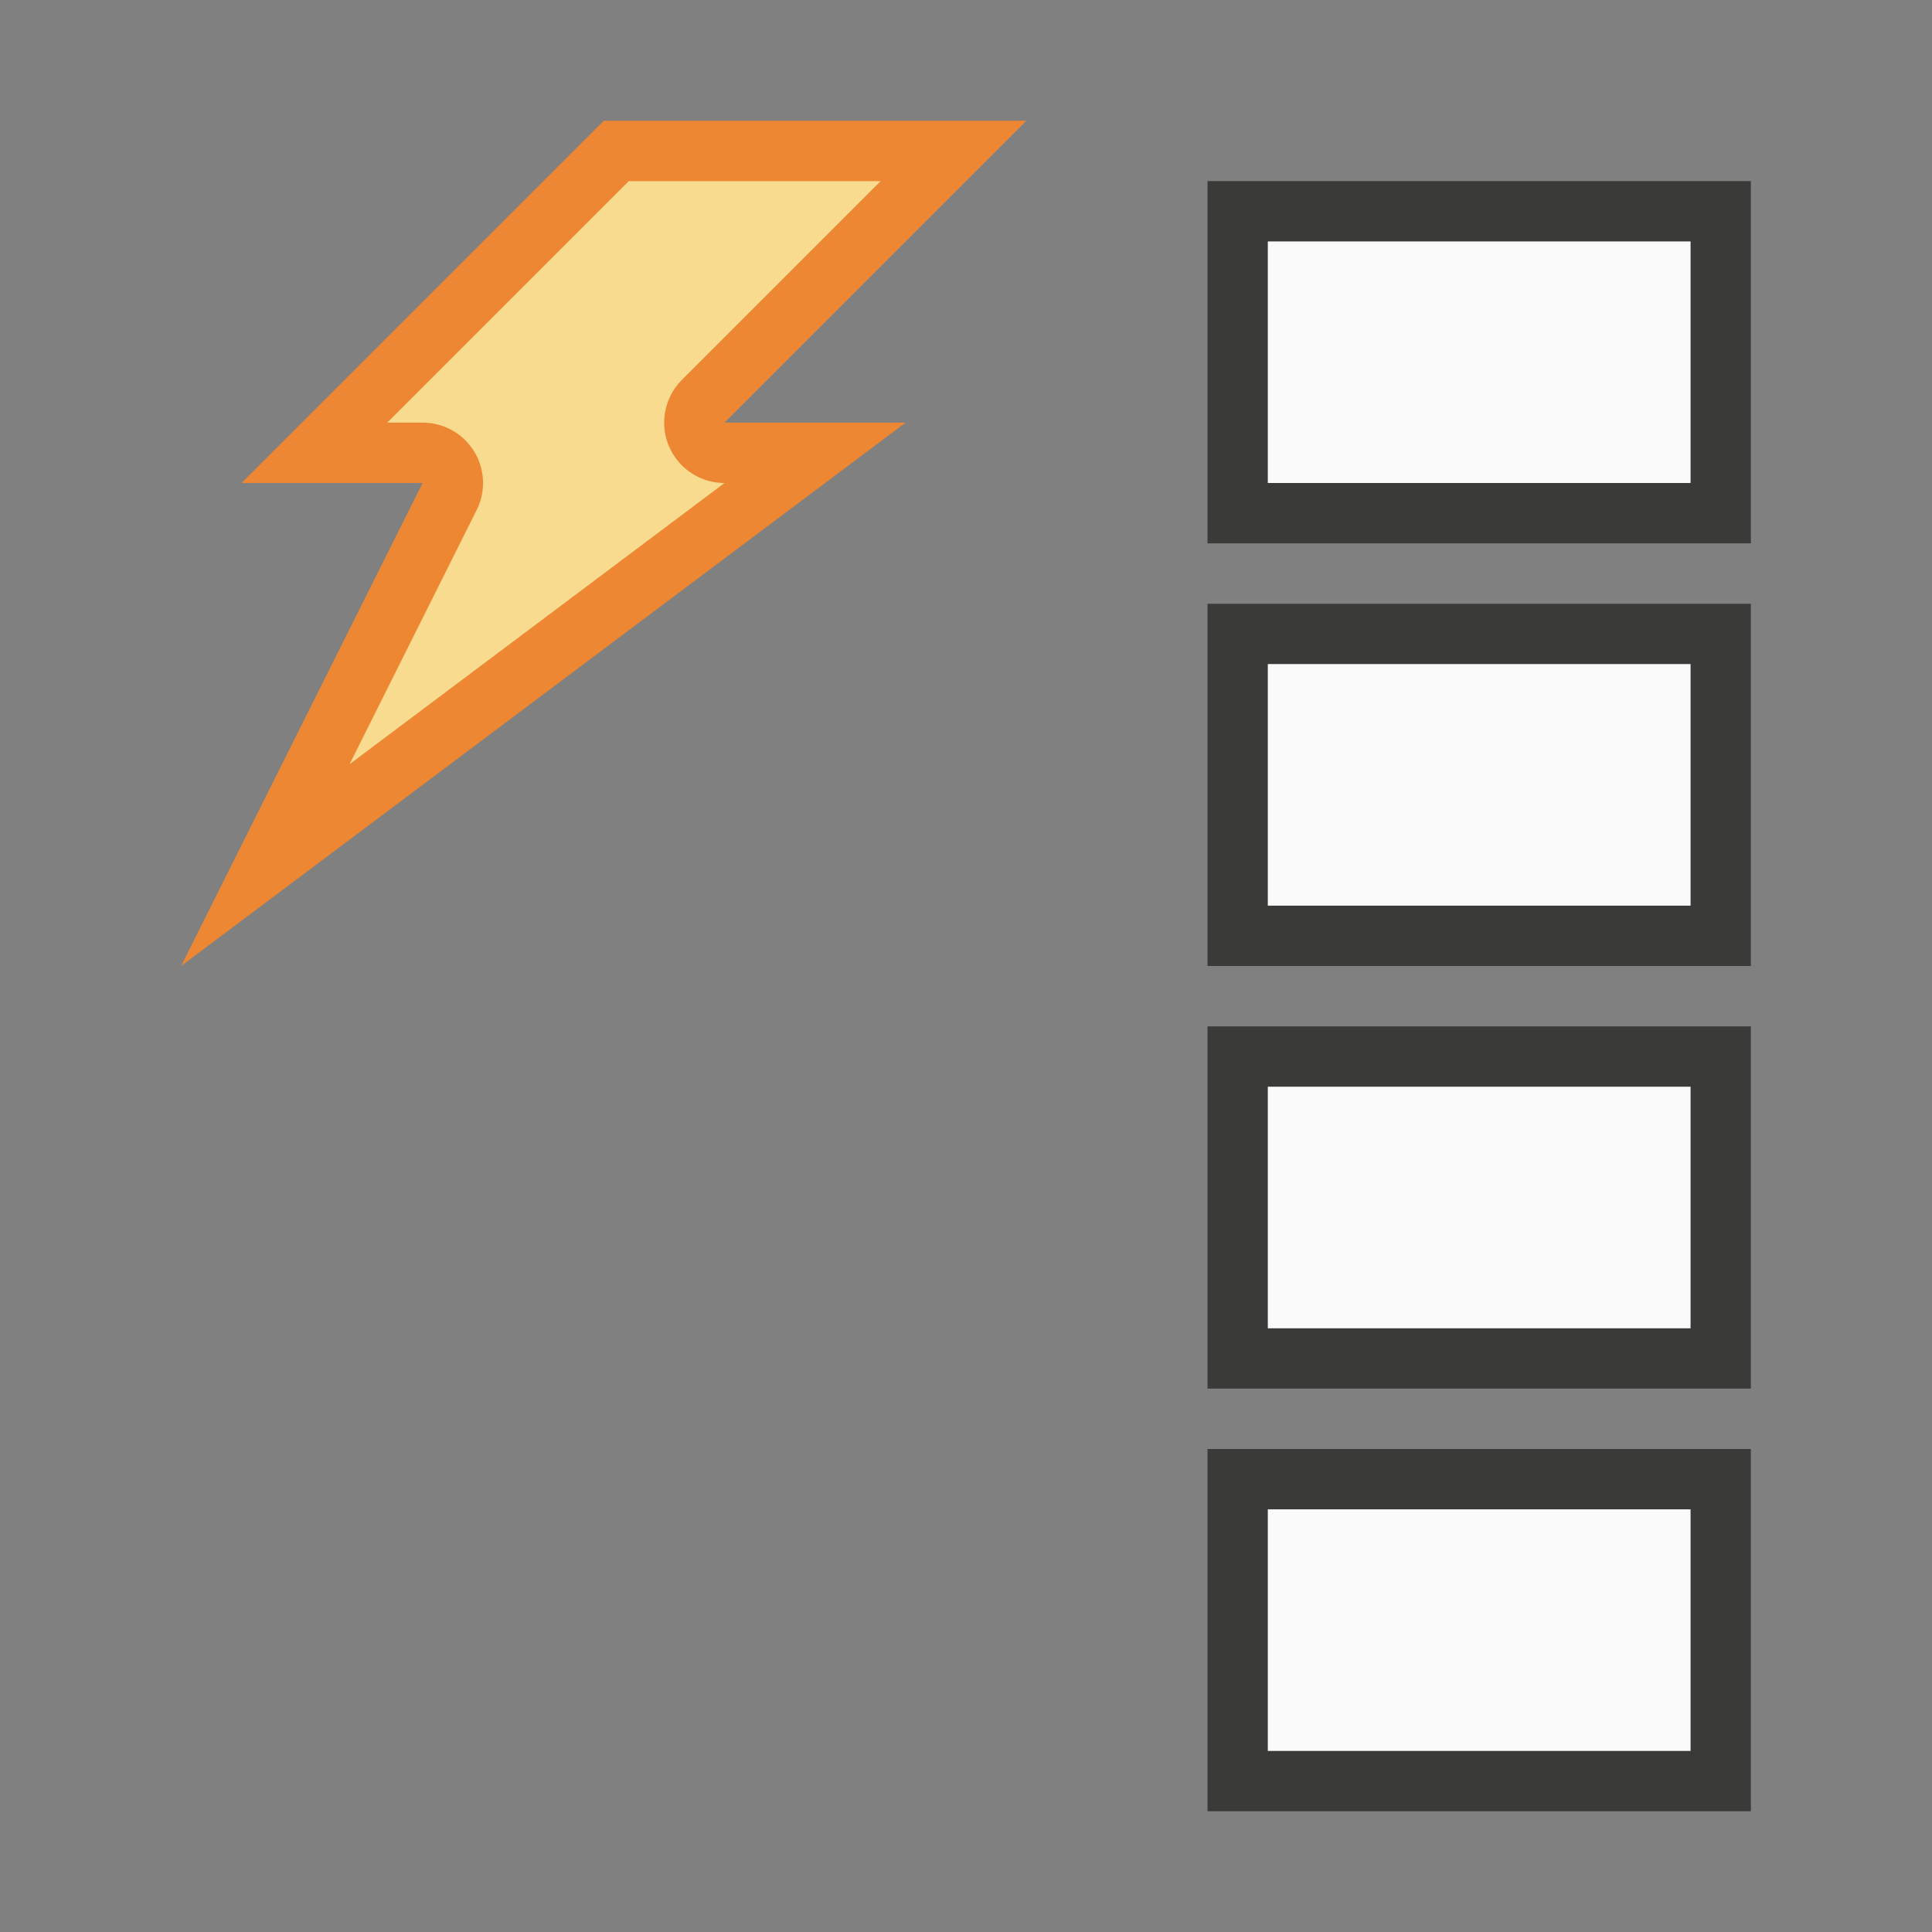
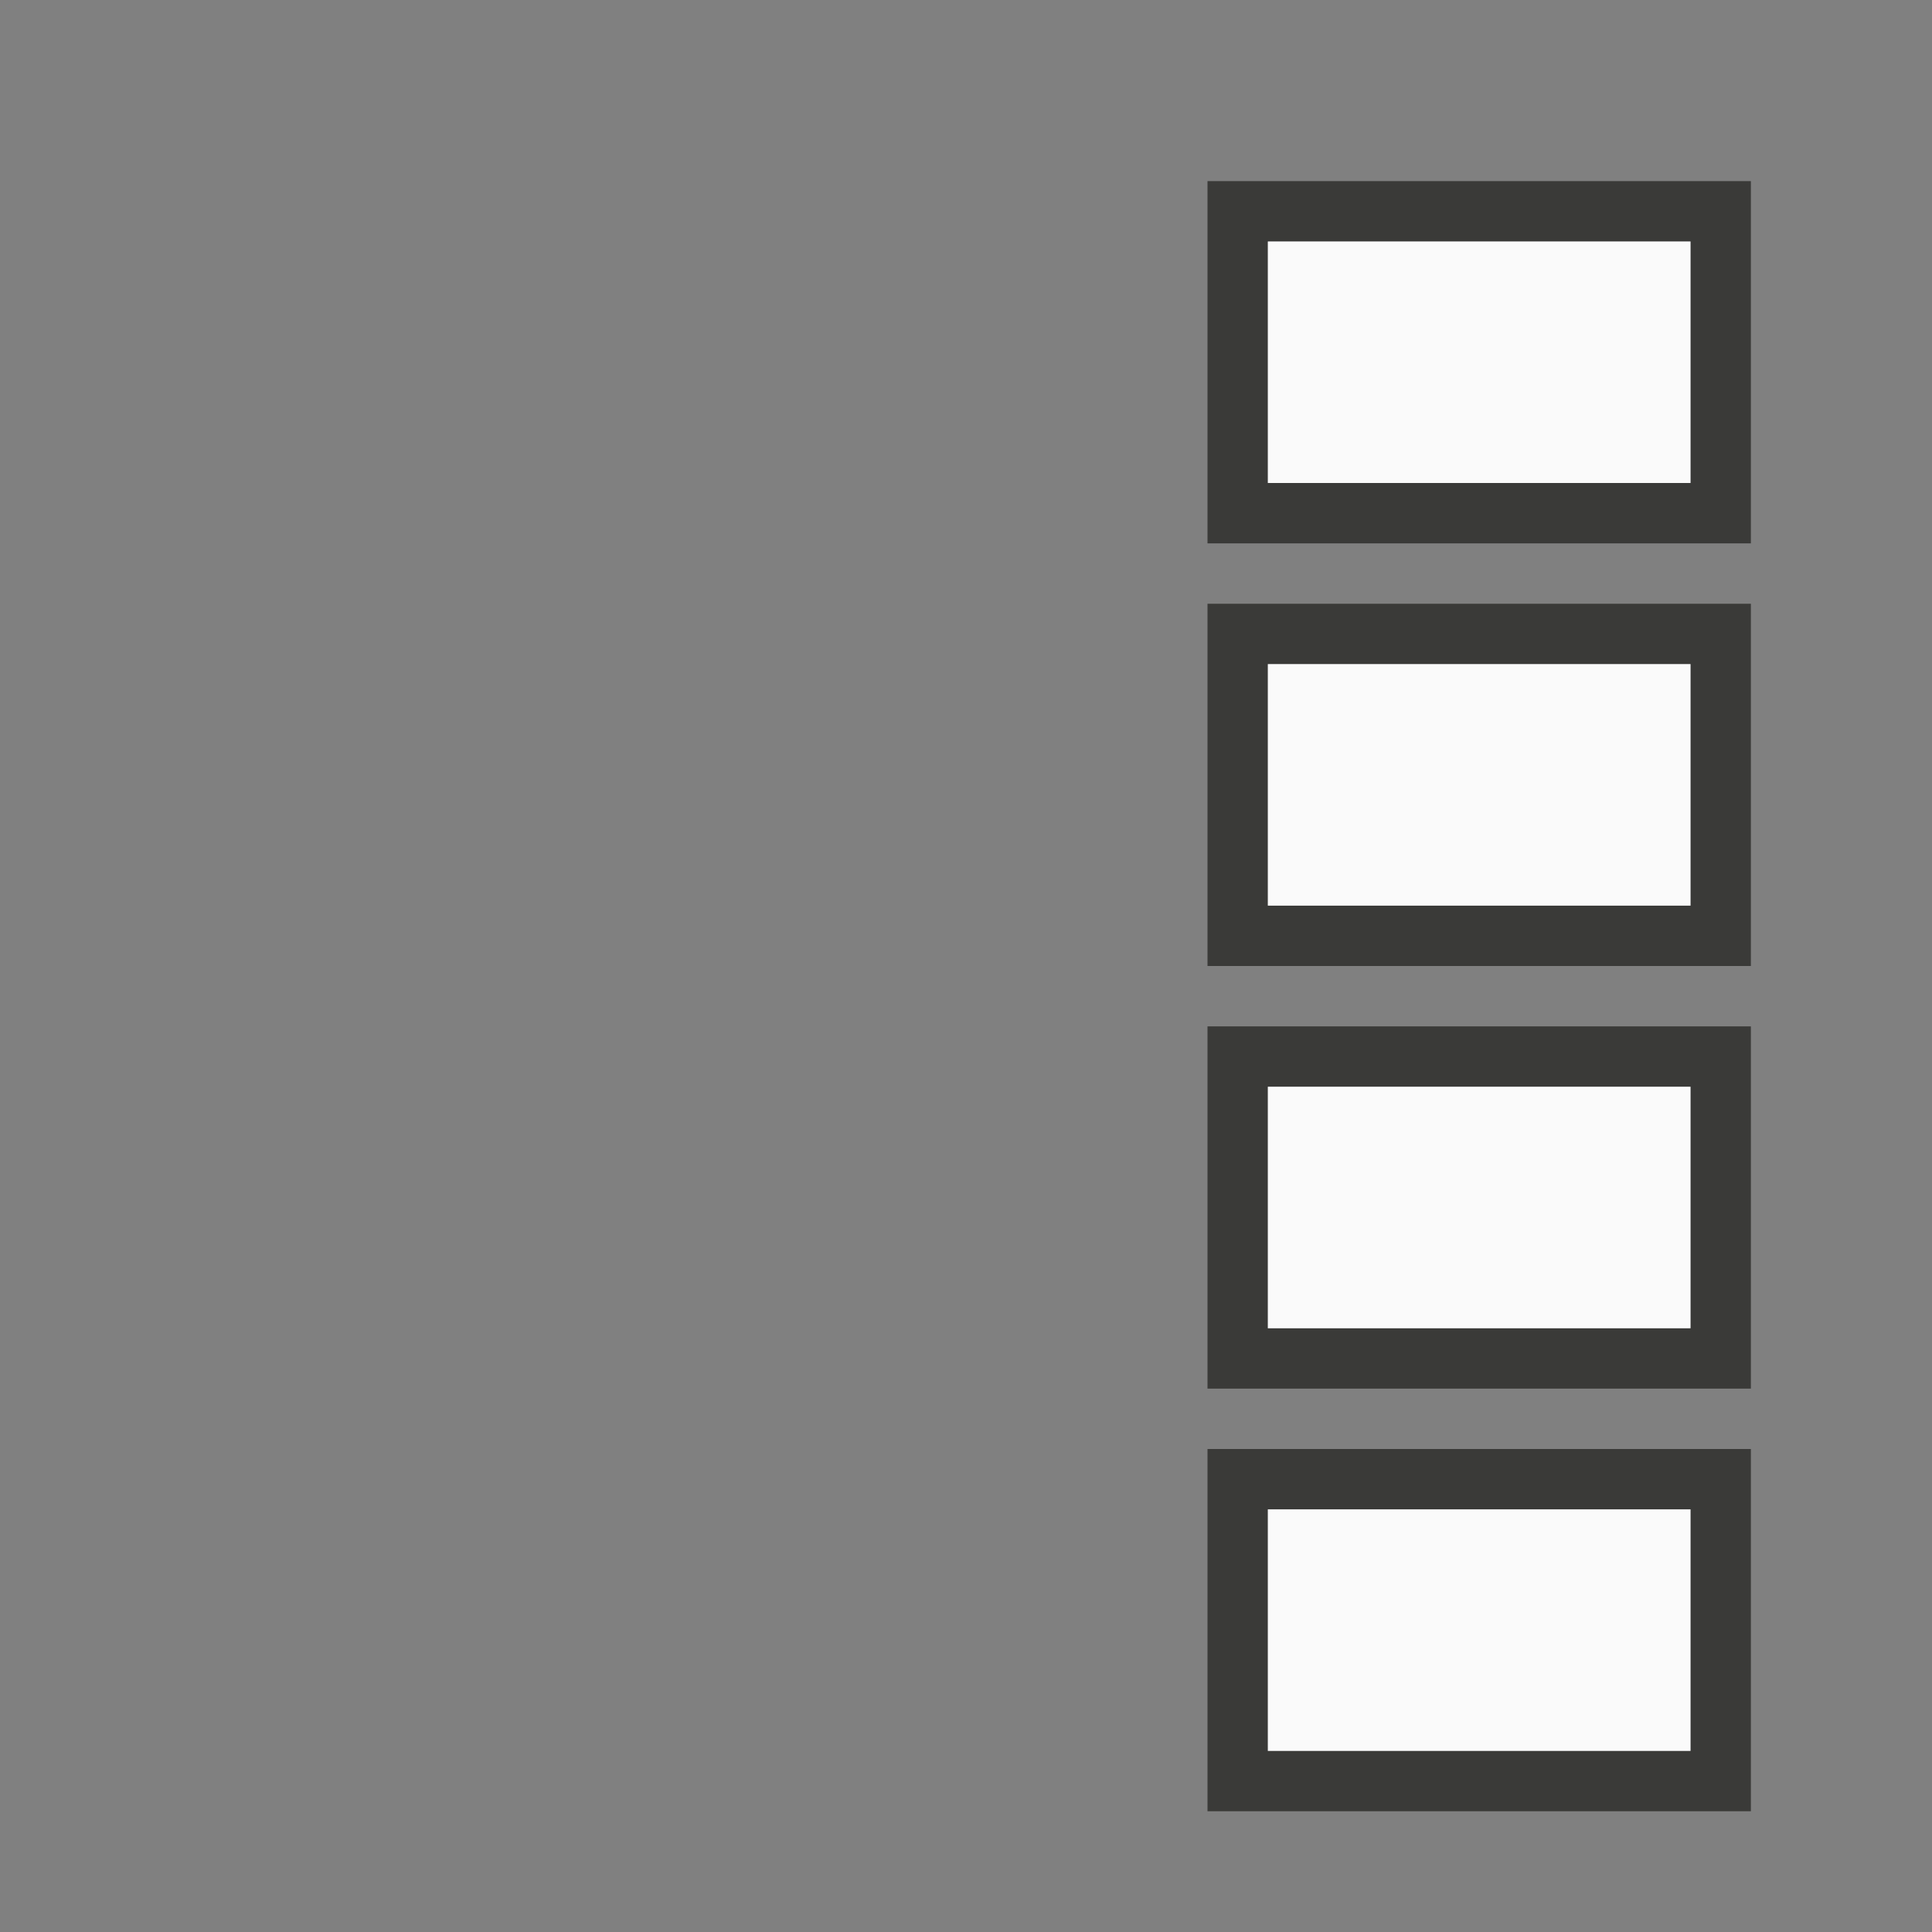
<svg xmlns="http://www.w3.org/2000/svg" viewBox="0 0 32 32">
  <rect x="0" y="0" width="32" height="32" fill="#808080" stroke="none" />
-   <path d="m10 2h7l-5 5h3l-12 9 4-8h-3z" fill="#ed8733" fill-rule="evenodd" />
-   <path d="m10.414 3-4 4h.586a1 1 0 0 1 .895 1.447l-2.105 4.211 6.211-4.658a1 1 0 0 1 -.707-1.707l3.293-3.293z" fill="#f8db8f" fill-rule="evenodd" />
  <path d="m20 3v6h9v-6zm1 1h7v4h-7zm-1 6v6h9v-6zm1 1h7v4h-7zm-1 6v6h9v-6zm1 1h7v4h-7zm-1 6v6h9v-6zm1 1h7v4h-7z" fill="#3a3a38" />
  <path d="m21 4v4h7v-4zm0 7v4h7v-4zm0 7v4h7v-4zm0 7v4h7v-4z" fill="#fafafa" stroke-width="1.333" />
</svg>